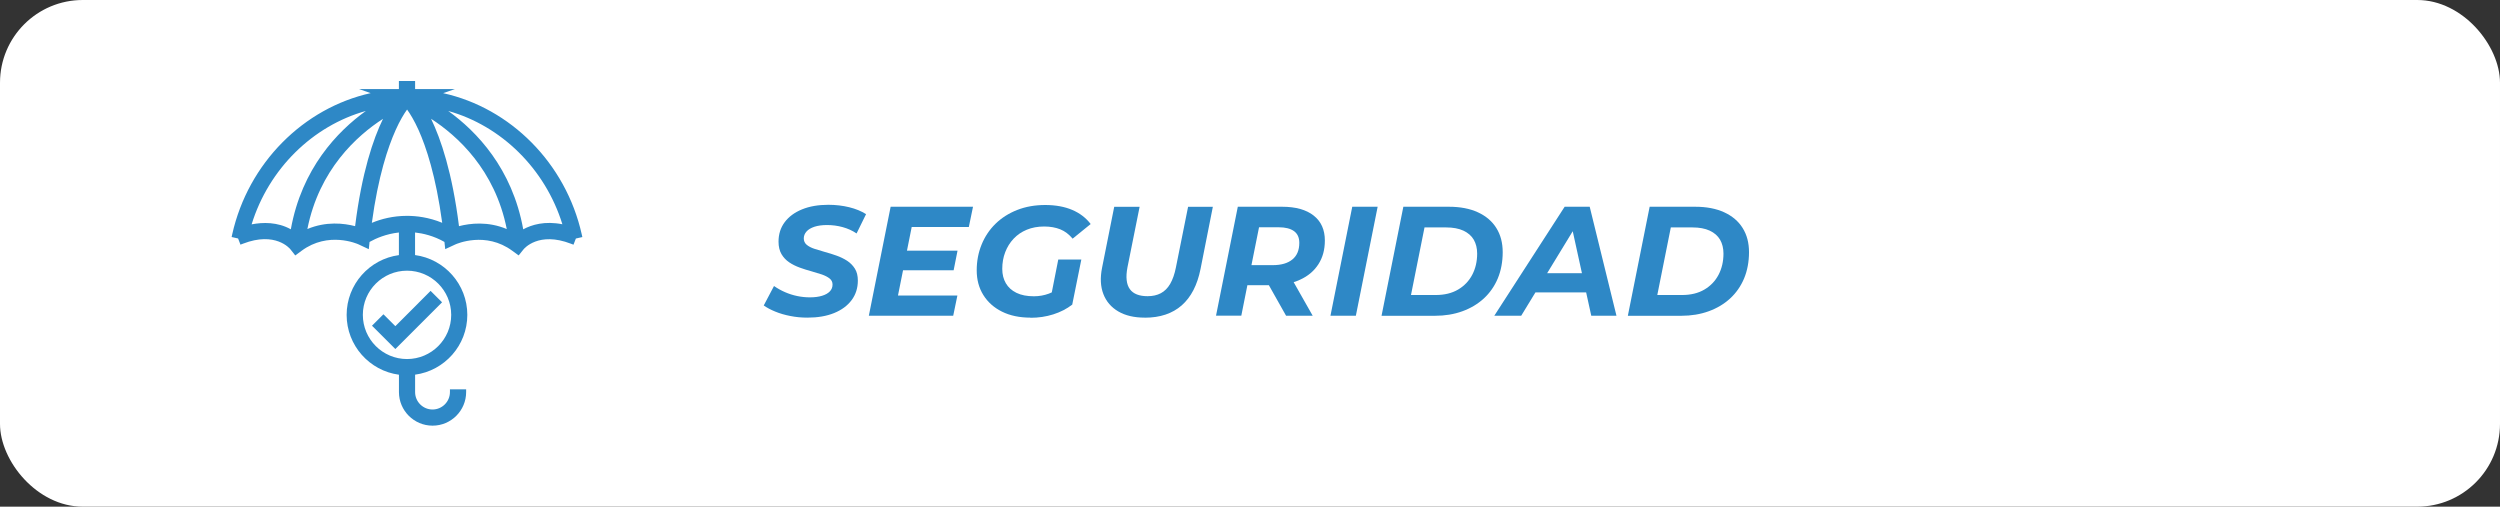
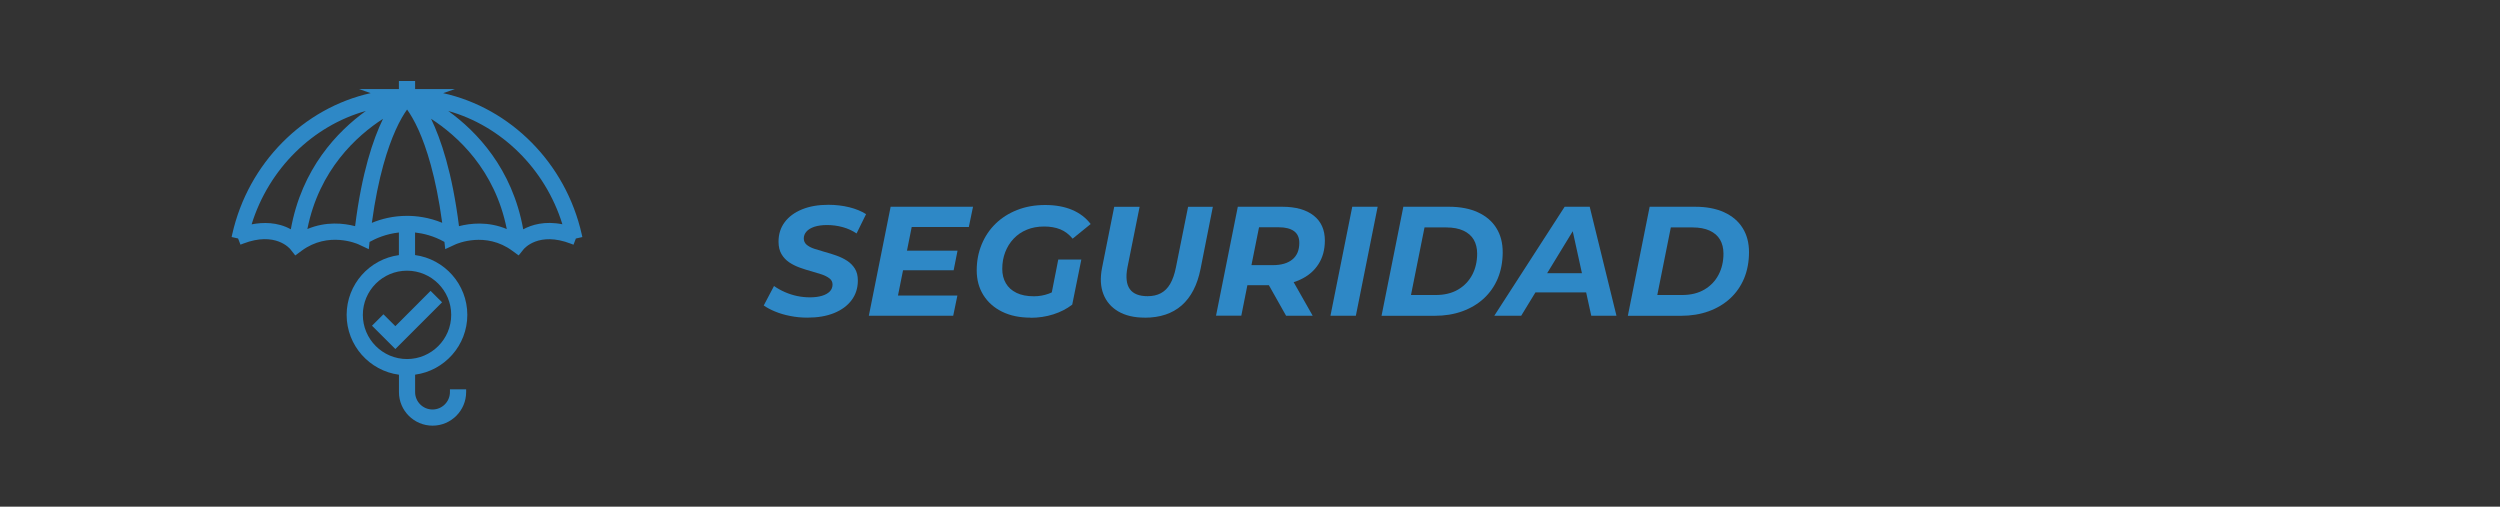
<svg xmlns="http://www.w3.org/2000/svg" viewBox="0 0 513.79 104.13">
  <rect x="0" y="0" width="513.79" height="104.13" fill="#333333" stroke="none" />
  <defs>
    <style>.cls-1{mix-blend-mode:soft-light;}.cls-2{isolation:isolate;}.cls-3{fill:#2e88c6;}.cls-3,.cls-4{stroke-width:0px;}.cls-4{fill:#fff;}</style>
  </defs>
  <g class="cls-2">
    <g id="Capa_2">
      <g id="Capa_1-2">
        <g class="cls-1">
-           <rect class="cls-4" width="513.79" height="104.13" rx="17.01" ry="17.01" />
-         </g>
+           </g>
        <path class="cls-3" d="m165.95,65.28c-1.22,0-2.4-.11-3.54-.34-1.14-.22-2.18-.53-3.1-.91-.93-.38-1.71-.8-2.35-1.25l2.11-4c.7.49,1.46.91,2.26,1.26.8.35,1.64.62,2.51.8.87.18,1.75.27,2.62.27.96,0,1.79-.11,2.48-.32s1.23-.51,1.6-.9c.37-.38.56-.85.56-1.41,0-.51-.2-.93-.61-1.25-.41-.32-.93-.59-1.58-.82-.65-.22-1.37-.44-2.16-.66-.79-.21-1.58-.46-2.38-.75-.8-.29-1.53-.65-2.18-1.09-.65-.44-1.18-1-1.58-1.68s-.61-1.54-.61-2.56c0-1.54.42-2.87,1.26-4,.84-1.13,2.03-2.01,3.57-2.64s3.34-.94,5.41-.94c1.51,0,2.94.17,4.29.5,1.34.33,2.5.81,3.46,1.42l-1.95,3.97c-.85-.58-1.8-1.01-2.85-1.3s-2.12-.43-3.23-.43c-1,0-1.86.12-2.58.35-.71.24-1.26.56-1.63.98-.37.42-.56.89-.56,1.42s.2.97.59,1.3c.39.33.92.61,1.58.83.66.22,1.39.44,2.18.66.79.21,1.58.46,2.37.74.79.28,1.51.63,2.18,1.06.66.43,1.19.97,1.6,1.62s.61,1.47.61,2.45c0,1.54-.43,2.88-1.28,4.02-.85,1.14-2.05,2.03-3.6,2.66-1.55.63-3.37.94-5.46.94Z" />
        <path class="cls-3" d="m184.54,60.73h12.22l-.86,4.16h-17.34l4.48-22.4h16.93l-.86,4.16h-11.74l-2.82,14.08Zm1.47-9.22h10.78l-.8,4.03h-10.78l.8-4.03Z" />
        <path class="cls-3" d="m211.8,65.28c-2.26,0-4.22-.41-5.87-1.23s-2.93-1.96-3.84-3.42c-.91-1.46-1.36-3.15-1.36-5.07s.34-3.67,1.01-5.31c.67-1.64,1.63-3.07,2.86-4.27s2.72-2.15,4.45-2.83c1.73-.68,3.65-1.02,5.76-1.02s3.98.34,5.55,1.01c1.57.67,2.83,1.64,3.79,2.9l-3.71,3.01c-.75-.9-1.59-1.54-2.54-1.92s-2.05-.58-3.31-.58c-1.32,0-2.51.22-3.57.66s-1.96,1.05-2.7,1.84c-.75.79-1.32,1.71-1.73,2.77-.41,1.06-.61,2.2-.61,3.44,0,1.13.25,2.12.74,2.96.49.84,1.22,1.5,2.19,1.97.97.47,2.16.7,3.57.7,1.07,0,2.09-.18,3.07-.54.98-.36,1.93-.93,2.85-1.7l1.98,3.94c-1.13.88-2.44,1.55-3.92,2.02-1.48.47-3.04.7-4.66.7Zm4.03-3.52l1.66-8.42h4.74l-1.86,9.22-4.54-.8Z" />
        <path class="cls-3" d="m235.26,65.28c-2.18,0-3.99-.43-5.44-1.28-1.45-.85-2.47-2.04-3.06-3.57-.59-1.53-.68-3.32-.27-5.39l2.5-12.54h5.22l-2.5,12.45c-.19,1-.25,1.88-.16,2.62.08.75.3,1.37.66,1.86.35.49.84.85,1.46,1.09s1.34.35,2.18.35c1.04,0,1.95-.2,2.72-.61.77-.41,1.41-1.04,1.92-1.92s.91-2.01,1.18-3.39l2.5-12.45h5.09l-2.53,12.77c-.66,3.31-1.95,5.8-3.87,7.49-1.92,1.68-4.45,2.53-7.58,2.53Z" />
        <path class="cls-3" d="m249.91,64.89l4.48-22.4h9.12c2.79,0,4.95.61,6.48,1.82s2.29,2.92,2.29,5.12c0,1.88-.44,3.5-1.33,4.88-.89,1.38-2.14,2.44-3.78,3.18-1.63.75-3.56,1.12-5.78,1.12h-7.3l2.72-2.27-1.7,8.54h-5.22Zm6.78-7.94l-1.79-2.46h6.69c1.73,0,3.07-.39,4.02-1.17.95-.78,1.42-1.91,1.42-3.41,0-1.09-.37-1.89-1.1-2.42-.74-.52-1.77-.78-3.09-.78h-6.3l2.72-2.53-2.56,12.77Zm7.62,7.94l-4.58-8.13h5.44l4.61,8.13h-5.47Z" />
        <path class="cls-3" d="m273.43,64.89l4.48-22.4h5.22l-4.48,22.4h-5.22Z" />
        <path class="cls-3" d="m283.93,64.89l4.48-22.4h9.38c2.3,0,4.28.38,5.94,1.14,1.65.76,2.92,1.83,3.79,3.23.88,1.4,1.31,3.06,1.31,4.98s-.34,3.78-1.01,5.38c-.67,1.6-1.63,2.97-2.86,4.11-1.24,1.14-2.71,2.02-4.42,2.64-1.71.62-3.59.93-5.66.93h-10.94Zm6.05-4.26h5.06c1.81,0,3.35-.37,4.62-1.12,1.27-.75,2.24-1.76,2.91-3.04s1.01-2.73,1.01-4.35c0-1.11-.24-2.06-.7-2.86-.47-.8-1.18-1.42-2.13-1.86-.95-.44-2.13-.66-3.54-.66h-4.45l-2.78,13.89Z" />
        <path class="cls-3" d="m307.1,64.89l14.46-22.4h5.15l5.5,22.4h-5.18l-4.35-19.84h2.05l-12.1,19.84h-5.54Zm5.98-4.8l2.11-3.94h11.55l.61,3.94h-14.27Z" />
        <path class="cls-3" d="m334.55,64.89l4.48-22.4h9.38c2.3,0,4.28.38,5.94,1.14,1.65.76,2.92,1.83,3.79,3.23.88,1.4,1.31,3.06,1.31,4.98s-.34,3.78-1.01,5.38c-.67,1.6-1.63,2.97-2.86,4.11-1.24,1.14-2.71,2.02-4.42,2.64-1.71.62-3.59.93-5.66.93h-10.94Zm6.05-4.26h5.06c1.81,0,3.35-.37,4.62-1.12,1.27-.75,2.24-1.76,2.91-3.04s1.01-2.73,1.01-4.35c0-1.11-.24-2.06-.7-2.86-.47-.8-1.18-1.42-2.13-1.86-.95-.44-2.13-.66-3.54-.66h-4.45l-2.78,13.89Z" />
        <path class="cls-3" d="m91.11,19.13l2.37-.82h-8.17v-1.66h-3.33v1.66h-8.17l2.37.83c-13.75,3.05-25.17,14.32-28.46,29.03l-.12.54,1.33.3.49,1.27.52-.2c6.65-2.58,9.62,1,9.74,1.15l1,1.27,1.3-.96c5.5-4.07,11.45-1.43,11.7-1.32l2.11.99.16-1.49c1.32-.74,3.41-1.65,6.03-1.94v4.65c-6.05.82-10.74,6.01-10.74,12.29s4.69,11.48,10.75,12.29v3.57c0,3.81,3.1,6.9,6.91,6.9s6.9-3.1,6.9-6.9v-.56h-3.33v.56c0,1.97-1.61,3.58-3.58,3.58s-3.58-1.6-3.58-3.58v-3.58c6.05-.82,10.73-6.01,10.73-12.29s-4.69-11.47-10.74-12.29v-4.64c1.64.18,3.82.68,6.04,1.94l.16,1.48,2.09-.97c.25-.11,6.21-2.75,11.71,1.32l1.29.94,1-1.24c.12-.15,3.1-3.74,9.75-1.16l.52.2.49-1.27,1.33-.3-.12-.54c-3.29-14.71-14.71-25.98-28.47-29.03Zm-7.46,36.5c5.01,0,9.08,4.07,9.08,9.08s-4.07,9.08-9.08,9.08-9.08-4.07-9.08-9.08,4.07-9.08,9.08-9.08Zm-23.89-8.51c-2.74-1.52-5.73-1.46-8.05-1.01,3.55-11.47,12.59-20.26,23.48-23.31-5.85,4.21-13.17,11.82-15.42,24.32Zm18.96-22.71c-2.03,4.17-4.36,11.06-5.74,22.07-2.29-.6-5.95-1.03-9.81.59,2.43-12.21,10.17-19.18,15.56-22.66Zm2.56,2.38c.91-2.04,1.76-3.41,2.38-4.28.62.86,1.46,2.21,2.37,4.23,1.53,3.41,3.55,9.39,4.85,19.05-2.78-1.15-5.36-1.43-7.23-1.43-2.86,0-5.29.63-7.23,1.44,1.3-9.58,3.32-15.57,4.86-19Zm22.86,20.28c-3.86-1.62-7.52-1.18-9.81-.59-1.38-11.01-3.72-17.9-5.74-22.07,5.38,3.48,13.13,10.45,15.56,22.66Zm-12.03-24.27c10.88,3.05,19.92,11.83,23.47,23.29-3.64-.72-6.32.1-8.05,1.04-2.25-12.51-9.57-20.12-15.43-24.34Z" />
        <polygon class="cls-3" points="81.25 71.73 90.85 62.13 88.49 59.78 81.25 67.03 78.8 64.59 76.45 66.94 81.25 71.73" />
      </g>
    </g>
  </g>
</svg>